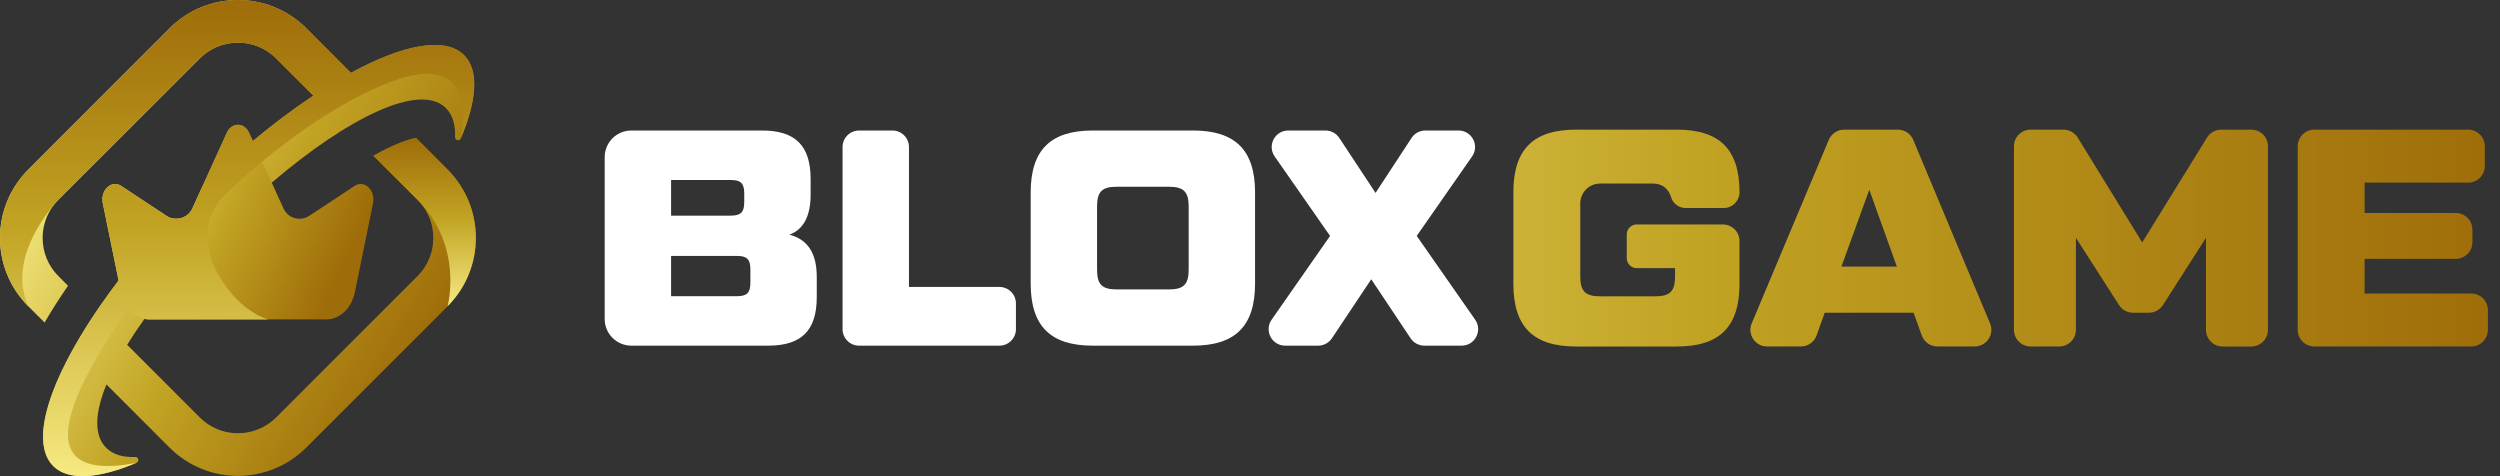
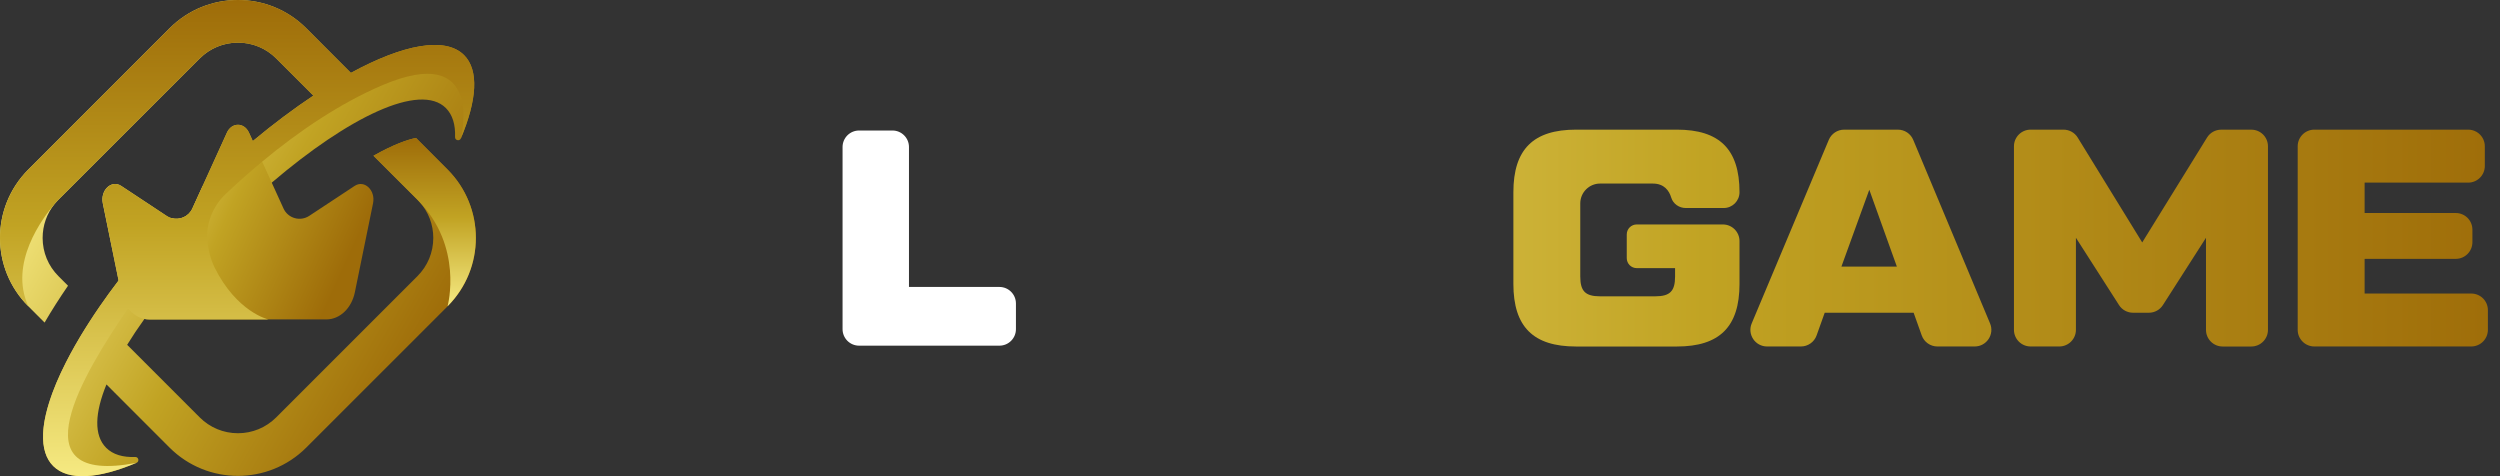
<svg xmlns="http://www.w3.org/2000/svg" width="168" height="32" viewBox="0 0 168 32" fill="none">
  <rect x="0" y="0" width="168" height="32" fill="#333333" stroke="none" />
  <g id="BloxGame">
    <path id="Vector" d="M30.076 20.583C30.075 20.584 30.075 20.586 30.075 20.586L20.583 30.076C19.315 31.344 17.653 31.979 15.988 31.979C14.325 31.979 12.662 31.344 11.392 30.076L7.154 25.835C6.37 27.748 6.299 29.257 7.136 30.094C7.587 30.545 8.255 30.741 9.088 30.709C9.313 30.7 9.382 31.015 9.174 31.102C9.174 31.102 9.17 31.103 9.161 31.106C6.603 32.181 4.59 32.329 3.577 31.318C3.08 30.821 2.862 30.079 2.9 29.152C2.901 29.105 2.903 29.054 2.908 29.005C2.911 28.962 2.914 28.916 2.918 28.872C2.919 28.852 2.921 28.834 2.923 28.816C2.926 28.775 2.931 28.732 2.936 28.691C2.939 28.658 2.944 28.626 2.949 28.593C2.954 28.55 2.96 28.506 2.967 28.463C2.977 28.401 2.987 28.337 2.998 28.274C3.008 28.217 3.019 28.158 3.031 28.101C3.065 27.922 3.11 27.738 3.16 27.549C3.172 27.503 3.185 27.457 3.197 27.41C3.198 27.407 3.2 27.405 3.2 27.402C3.213 27.356 3.226 27.31 3.241 27.262C3.256 27.215 3.269 27.165 3.283 27.118C3.298 27.069 3.315 27.019 3.331 26.97C3.347 26.919 3.362 26.87 3.379 26.821C3.413 26.722 3.448 26.621 3.484 26.519C3.502 26.468 3.52 26.417 3.539 26.365C3.694 25.953 3.871 25.525 4.078 25.083C4.102 25.029 4.128 24.973 4.156 24.918C4.499 24.194 4.908 23.433 5.379 22.645C5.415 22.584 5.451 22.524 5.489 22.463C5.562 22.34 5.638 22.219 5.715 22.096C5.753 22.035 5.792 21.973 5.832 21.91C5.879 21.835 5.927 21.759 5.976 21.684C6.081 21.518 6.189 21.352 6.301 21.185C6.317 21.159 6.335 21.133 6.353 21.106C6.466 20.936 6.583 20.763 6.703 20.591C7.098 20.018 7.52 19.436 7.971 18.847V18.845C9.021 17.47 10.211 16.063 11.523 14.656C12.073 14.816 12.681 14.56 12.931 14.01L13.604 12.533L13.605 12.532C14.732 11.434 15.868 10.412 16.992 9.477C18.38 8.32 19.748 7.298 21.061 6.425L18.564 3.928C17.878 3.24 16.964 2.863 15.992 2.863C15.023 2.863 14.109 3.24 13.423 3.928L3.928 13.419C3.928 13.419 3.9 13.449 3.848 13.505C3.84 13.513 3.831 13.521 3.825 13.531C3.804 13.551 3.786 13.572 3.769 13.592C3.759 13.603 3.749 13.615 3.738 13.626C3.713 13.652 3.69 13.68 3.669 13.707C3.669 13.707 3.669 13.708 3.667 13.708C3.147 14.353 2.865 15.149 2.865 15.987C2.865 16.959 3.242 17.871 3.928 18.558L4.571 19.201C3.994 20.04 3.467 20.868 2.996 21.677L1.904 20.584C-0.635 18.046 -0.635 13.931 1.904 11.393L11.394 1.903C12.664 0.633 14.325 0 15.989 0C17.653 0 19.317 0.633 20.585 1.903L23.579 4.898C27.085 2.989 29.921 2.438 31.187 3.705C32.2 4.717 32.049 6.732 30.974 9.293V9.295L30.972 9.298C30.885 9.506 30.572 9.439 30.58 9.213C30.611 8.381 30.414 7.715 29.965 7.263C28.234 5.532 23.431 7.862 18.262 12.273C17.166 13.206 16.053 14.235 14.951 15.337C14.611 15.677 14.28 16.017 13.956 16.356C13.956 16.356 13.956 16.356 13.956 16.358C12.301 18.092 10.865 19.812 9.709 21.429C9.28 22.025 8.891 22.608 8.545 23.172L13.421 28.048C14.107 28.734 15.021 29.113 15.991 29.113C16.962 29.113 17.874 28.734 18.562 28.048L28.052 18.558C28.738 17.872 29.117 16.959 29.117 15.987C29.117 15.086 28.79 14.236 28.196 13.572C28.168 13.544 28.144 13.513 28.116 13.485C28.096 13.464 28.075 13.441 28.052 13.419L25.099 10.466C26.477 9.688 27.415 9.375 27.955 9.27L30.078 11.393C32.611 13.93 32.613 18.045 30.076 20.583Z" fill="url(#paint0_linear_42_192)" />
    <path id="Vector_2" d="M25.069 13.662L23.848 19.634C23.63 20.711 22.839 21.465 21.932 21.465H10.045C9.984 21.465 9.923 21.462 9.864 21.456C9.848 21.454 9.83 21.452 9.814 21.449C9.794 21.446 9.776 21.444 9.756 21.439C9.74 21.436 9.722 21.433 9.705 21.429C9.613 21.411 9.525 21.384 9.441 21.351C9.408 21.339 9.377 21.324 9.346 21.31C9.313 21.295 9.28 21.277 9.248 21.26C9.225 21.247 9.2 21.234 9.177 21.219C9.156 21.208 9.134 21.195 9.113 21.18C9.103 21.175 9.093 21.167 9.083 21.16C9.069 21.151 9.054 21.139 9.039 21.129C8.967 21.075 8.896 21.018 8.829 20.954C8.777 20.906 8.726 20.852 8.68 20.794C8.655 20.767 8.632 20.737 8.609 20.709C8.38 20.415 8.212 20.05 8.127 19.634L7.966 18.847V18.845L6.908 13.662C6.729 12.783 7.49 12.062 8.142 12.492L11.198 14.509C11.225 14.525 11.251 14.542 11.277 14.556C11.356 14.601 11.436 14.634 11.518 14.658C12.068 14.817 12.677 14.561 12.926 14.012L13.599 12.535L13.6 12.533L15.244 8.922C15.244 8.922 15.246 8.919 15.248 8.912C15.576 8.207 16.413 8.209 16.734 8.922L16.987 9.478L17.617 10.861L18.26 12.273L19.052 14.01C19.353 14.67 20.17 14.906 20.779 14.507L23.835 12.491C24.486 12.064 25.248 12.783 25.069 13.662Z" fill="url(#paint1_linear_42_192)" />
    <path id="Vector_3" d="M30.076 20.583C30.103 20.483 31.13 16.573 28.113 13.487C28.093 13.465 28.072 13.442 28.049 13.421L25.095 10.468C26.473 9.69 27.412 9.377 27.952 9.272L30.075 11.395C32.611 13.93 32.613 18.044 30.076 20.583Z" fill="url(#paint2_linear_42_192)" />
    <path id="Vector_4" d="M30.972 9.295C31.02 9.109 32.524 2.797 25.665 5.739C22.849 6.947 20.089 8.809 17.617 10.862C16.762 11.572 15.94 12.305 15.162 13.042C14.267 13.892 13.797 15.111 13.951 16.335C13.953 16.343 13.953 16.35 13.955 16.356C13.955 16.356 13.955 16.356 13.955 16.358C14.029 16.934 14.173 17.475 14.408 17.951C15.905 20.983 18.037 21.467 18.037 21.467H10.046C9.986 21.467 9.925 21.464 9.866 21.457C9.85 21.456 9.832 21.454 9.815 21.451C9.796 21.448 9.777 21.446 9.758 21.441C9.741 21.438 9.723 21.434 9.707 21.431C9.615 21.413 9.526 21.385 9.443 21.352C9.41 21.341 9.379 21.326 9.348 21.311C9.315 21.297 9.282 21.279 9.249 21.262C9.226 21.249 9.202 21.236 9.179 21.221C9.157 21.21 9.136 21.196 9.115 21.182C9.105 21.177 9.095 21.169 9.085 21.162C9.07 21.152 9.056 21.141 9.041 21.131C8.969 21.077 8.898 21.019 8.831 20.955C8.778 20.904 8.729 20.852 8.681 20.796C8.657 20.768 8.634 20.739 8.611 20.711C5.651 25.042 0.957 32.688 9.172 31.102C9.172 31.102 9.169 31.103 9.159 31.106C6.601 32.181 4.588 32.329 3.576 31.318C3.078 30.821 2.86 30.079 2.898 29.152C2.9 29.105 2.901 29.054 2.906 29.005C2.909 28.962 2.913 28.916 2.916 28.872C2.918 28.852 2.919 28.834 2.921 28.816C2.924 28.775 2.929 28.732 2.934 28.691C2.937 28.658 2.942 28.626 2.947 28.593C2.952 28.55 2.959 28.506 2.965 28.463C2.975 28.401 2.985 28.337 2.996 28.274C3.006 28.217 3.018 28.158 3.029 28.101C3.064 27.922 3.108 27.738 3.159 27.549C3.17 27.503 3.183 27.457 3.195 27.41C3.197 27.407 3.198 27.405 3.198 27.402C3.211 27.356 3.224 27.31 3.239 27.262C3.254 27.215 3.267 27.165 3.282 27.118C3.297 27.069 3.313 27.019 3.329 26.97C3.346 26.919 3.361 26.87 3.377 26.821C3.411 26.722 3.446 26.621 3.482 26.519C3.5 26.468 3.518 26.417 3.538 26.365C3.692 25.953 3.869 25.525 4.076 25.083C4.101 25.029 4.127 24.973 4.155 24.918C4.498 24.194 4.906 23.433 5.377 22.645C5.413 22.584 5.449 22.524 5.487 22.463C5.561 22.34 5.636 22.219 5.713 22.096C5.751 22.035 5.79 21.973 5.83 21.91C5.877 21.835 5.925 21.759 5.974 21.684C6.079 21.518 6.188 21.352 6.299 21.185C6.316 21.159 6.334 21.133 6.352 21.106C6.465 20.936 6.581 20.763 6.701 20.591C7.097 20.018 7.518 19.436 7.969 18.847V18.845L6.911 13.662C6.732 12.783 7.494 12.063 8.145 12.492L11.202 14.509C11.228 14.525 11.254 14.542 11.28 14.556C11.359 14.601 11.44 14.634 11.521 14.658C12.071 14.817 12.68 14.561 12.929 14.012L13.602 12.535L13.604 12.533L15.248 8.922C15.248 8.922 15.249 8.919 15.251 8.912C15.579 8.207 16.416 8.209 16.737 8.922L16.99 9.478C18.378 8.322 19.747 7.3 21.059 6.427L18.562 3.93C17.876 3.242 16.962 2.865 15.991 2.865C15.021 2.865 14.107 3.242 13.421 3.93L3.928 13.419C3.928 13.419 3.9 13.449 3.848 13.505C3.84 13.513 3.831 13.521 3.825 13.531C3.809 13.549 3.79 13.57 3.769 13.592C3.759 13.603 3.749 13.615 3.738 13.626C3.717 13.651 3.694 13.679 3.669 13.707C3.669 13.707 3.669 13.708 3.667 13.708C2.867 14.645 0.575 17.692 1.904 20.583C-0.635 18.045 -0.635 13.93 1.904 11.392L11.394 1.903C12.664 0.633 14.325 0 15.989 0C17.653 0 19.317 0.633 20.585 1.903L23.579 4.898C27.085 2.989 29.921 2.438 31.187 3.705C32.2 4.719 32.049 6.734 30.972 9.295Z" fill="url(#paint3_linear_42_192)" />
-     <path id="Vector_5" d="M53.048 15.772C53.998 15.421 54.474 14.512 54.474 13.086V12.033C54.474 9.782 53.44 8.77 51.211 8.77H42.426C41.437 8.77 40.635 9.572 40.635 10.561V21.436C40.635 22.425 41.437 23.228 42.426 23.228H51.622C53.854 23.228 54.886 22.215 54.886 19.964V18.601C54.887 17.011 54.267 16.082 53.048 15.772ZM45.097 12.095H49.104C49.786 12.095 50.013 12.323 50.013 13.004V13.582C50.013 14.263 49.785 14.491 49.104 14.491H45.097V12.095ZM50.426 18.994C50.426 19.675 50.2 19.904 49.517 19.904H45.097V17.198H49.517C50.198 17.198 50.426 17.424 50.426 18.107V18.994Z" fill="white" />
    <path id="Vector_6" d="M59.972 8.77H57.731C57.117 8.77 56.62 9.267 56.62 9.88V22.119C56.62 22.732 57.117 23.229 57.731 23.229H67.16C67.774 23.229 68.271 22.732 68.271 22.119V20.394C68.271 19.78 67.774 19.283 67.16 19.283H61.083V9.88C61.083 9.267 60.586 8.77 59.972 8.77Z" fill="white" />
-     <path id="Vector_7" d="M84.34 12.942C84.34 10.071 82.998 8.77 80.167 8.77H73.434C70.604 8.77 69.262 10.071 69.262 12.942V19.055C69.262 21.927 70.604 23.228 73.434 23.228H80.167C82.998 23.228 84.34 21.927 84.34 19.055V12.942ZM79.879 18.127C79.879 19.118 79.528 19.449 78.556 19.449H75.045C74.054 19.449 73.723 19.119 73.723 18.127V13.872C73.723 12.881 74.052 12.55 75.045 12.55H78.556C79.528 12.55 79.879 12.88 79.879 13.872V18.127Z" fill="white" />
-     <path id="Vector_8" d="M95.203 15.854L98.924 10.515C99.438 9.779 98.911 8.77 98.013 8.77H95.784C95.41 8.77 95.06 8.958 94.855 9.272L92.437 12.963L89.999 9.268C89.794 8.957 89.446 8.77 89.072 8.77H86.57C85.672 8.77 85.145 9.779 85.659 10.515L89.38 15.854L85.454 21.482C84.94 22.219 85.467 23.228 86.364 23.228H88.579C88.95 23.228 89.298 23.042 89.503 22.734L92.148 18.767L94.793 22.734C94.999 23.042 95.346 23.228 95.716 23.228H98.22C99.118 23.228 99.644 22.219 99.131 21.482L95.203 15.854Z" fill="white" />
    <path id="Vector_9" d="M107.528 12.335H111.067C111.847 12.335 112.171 12.83 112.306 13.277C112.434 13.702 112.841 13.979 113.284 13.979H115.834C116.419 13.979 116.895 13.503 116.895 12.917C116.895 10.023 115.541 8.712 112.69 8.712H105.904C103.052 8.712 101.699 10.023 101.699 12.917V19.08C101.699 21.974 103.052 23.285 105.904 23.285H112.69C115.541 23.285 116.895 21.974 116.895 19.08V16.202C116.895 15.584 116.395 15.083 115.776 15.083H109.989C109.618 15.083 109.318 15.383 109.318 15.754V17.347C109.318 17.718 109.618 18.018 109.989 18.018H112.565V18.581C112.565 19.559 112.232 19.913 111.233 19.913H107.527C106.527 19.913 106.194 19.559 106.194 18.581V13.667C106.196 12.932 106.792 12.335 107.528 12.335Z" fill="url(#paint4_linear_42_192)" />
    <path id="Vector_10" d="M128.57 9.4C128.396 8.983 127.99 8.712 127.538 8.712H123.927C123.476 8.712 123.071 8.983 122.895 9.398L117.715 21.731C117.405 22.468 117.947 23.283 118.747 23.283H121.021C121.494 23.283 121.916 22.986 122.075 22.542L122.621 21.014H128.595L129.141 22.542C129.3 22.986 129.722 23.283 130.195 23.283H132.7C133.499 23.283 134.041 22.47 133.732 21.733L128.57 9.4ZM123.743 17.915L125.617 12.752L127.469 17.915H123.743Z" fill="url(#paint5_linear_42_192)" />
    <path id="Vector_11" d="M151.289 8.714H149.265C148.877 8.714 148.517 8.914 148.313 9.244L143.957 16.291L139.622 9.245C139.419 8.914 139.058 8.712 138.669 8.712H136.457C135.839 8.712 135.338 9.213 135.338 9.831V22.165C135.338 22.783 135.839 23.283 136.457 23.283H138.383C139.002 23.283 139.502 22.783 139.502 22.165V15.979L142.398 20.501C142.603 20.822 142.959 21.016 143.34 21.016H144.405C144.786 21.016 145.142 20.822 145.347 20.501L148.243 15.979V22.166C148.243 22.785 148.743 23.285 149.361 23.285H151.288C151.906 23.285 152.407 22.785 152.407 22.166V9.833C152.408 9.214 151.908 8.714 151.289 8.714Z" fill="url(#paint6_linear_42_192)" />
    <path id="Vector_12" d="M166.069 19.726H158.902V17.395H165.027C165.646 17.395 166.146 16.895 166.146 16.276V15.433C166.146 14.814 165.646 14.314 165.027 14.314H158.902V12.273H165.861C166.479 12.273 166.98 11.772 166.98 11.154V9.831C166.98 9.213 166.479 8.712 165.861 8.712H155.524C154.906 8.712 154.405 9.213 154.405 9.831V22.165C154.405 22.783 154.906 23.283 155.524 23.283H166.067C166.686 23.283 167.186 22.783 167.186 22.165V20.842C167.188 20.227 166.688 19.726 166.069 19.726Z" fill="url(#paint7_linear_42_192)" />
  </g>
  <defs>
    <linearGradient id="paint0_linear_42_192" x1="2.931" y1="9.168" x2="28.424" y2="23.887" gradientUnits="userSpaceOnUse">
      <stop offset="0.006" stop-color="#F5E981" />
      <stop offset="0.528" stop-color="#C1A323" />
      <stop offset="1" stop-color="#9E6C09" />
    </linearGradient>
    <linearGradient id="paint1_linear_42_192" x1="5.971" y1="11.758" x2="22.534" y2="19.313" gradientUnits="userSpaceOnUse">
      <stop offset="0.006" stop-color="#F5E981" />
      <stop offset="0.528" stop-color="#C1A323" />
      <stop offset="1" stop-color="#9E6C09" />
    </linearGradient>
    <linearGradient id="paint2_linear_42_192" x1="28.536" y1="20.582" x2="28.536" y2="9.271" gradientUnits="userSpaceOnUse">
      <stop offset="0.006" stop-color="#F5E981" />
      <stop offset="0.528" stop-color="#C1A323" />
      <stop offset="1" stop-color="#9E6C09" />
    </linearGradient>
    <linearGradient id="paint3_linear_42_192" x1="15.935" y1="31.999" x2="15.935" y2="0" gradientUnits="userSpaceOnUse">
      <stop offset="0.006" stop-color="#F5E981" />
      <stop offset="0.528" stop-color="#C1A323" />
      <stop offset="1" stop-color="#9E6C09" />
    </linearGradient>
    <linearGradient id="paint4_linear_42_192" x1="53.906" y1="15.999" x2="168.797" y2="15.999" gradientUnits="userSpaceOnUse">
      <stop offset="0.006" stop-color="#F5E981" />
      <stop offset="0.528" stop-color="#C1A323" />
      <stop offset="1" stop-color="#9E6C09" />
    </linearGradient>
    <linearGradient id="paint5_linear_42_192" x1="53.906" y1="15.999" x2="168.797" y2="15.999" gradientUnits="userSpaceOnUse">
      <stop offset="0.006" stop-color="#F5E981" />
      <stop offset="0.528" stop-color="#C1A323" />
      <stop offset="1" stop-color="#9E6C09" />
    </linearGradient>
    <linearGradient id="paint6_linear_42_192" x1="53.906" y1="15.999" x2="168.797" y2="15.999" gradientUnits="userSpaceOnUse">
      <stop offset="0.006" stop-color="#F5E981" />
      <stop offset="0.528" stop-color="#C1A323" />
      <stop offset="1" stop-color="#9E6C09" />
    </linearGradient>
    <linearGradient id="paint7_linear_42_192" x1="53.906" y1="15.999" x2="168.797" y2="15.999" gradientUnits="userSpaceOnUse">
      <stop offset="0.006" stop-color="#F5E981" />
      <stop offset="0.528" stop-color="#C1A323" />
      <stop offset="1" stop-color="#9E6C09" />
    </linearGradient>
  </defs>
</svg>